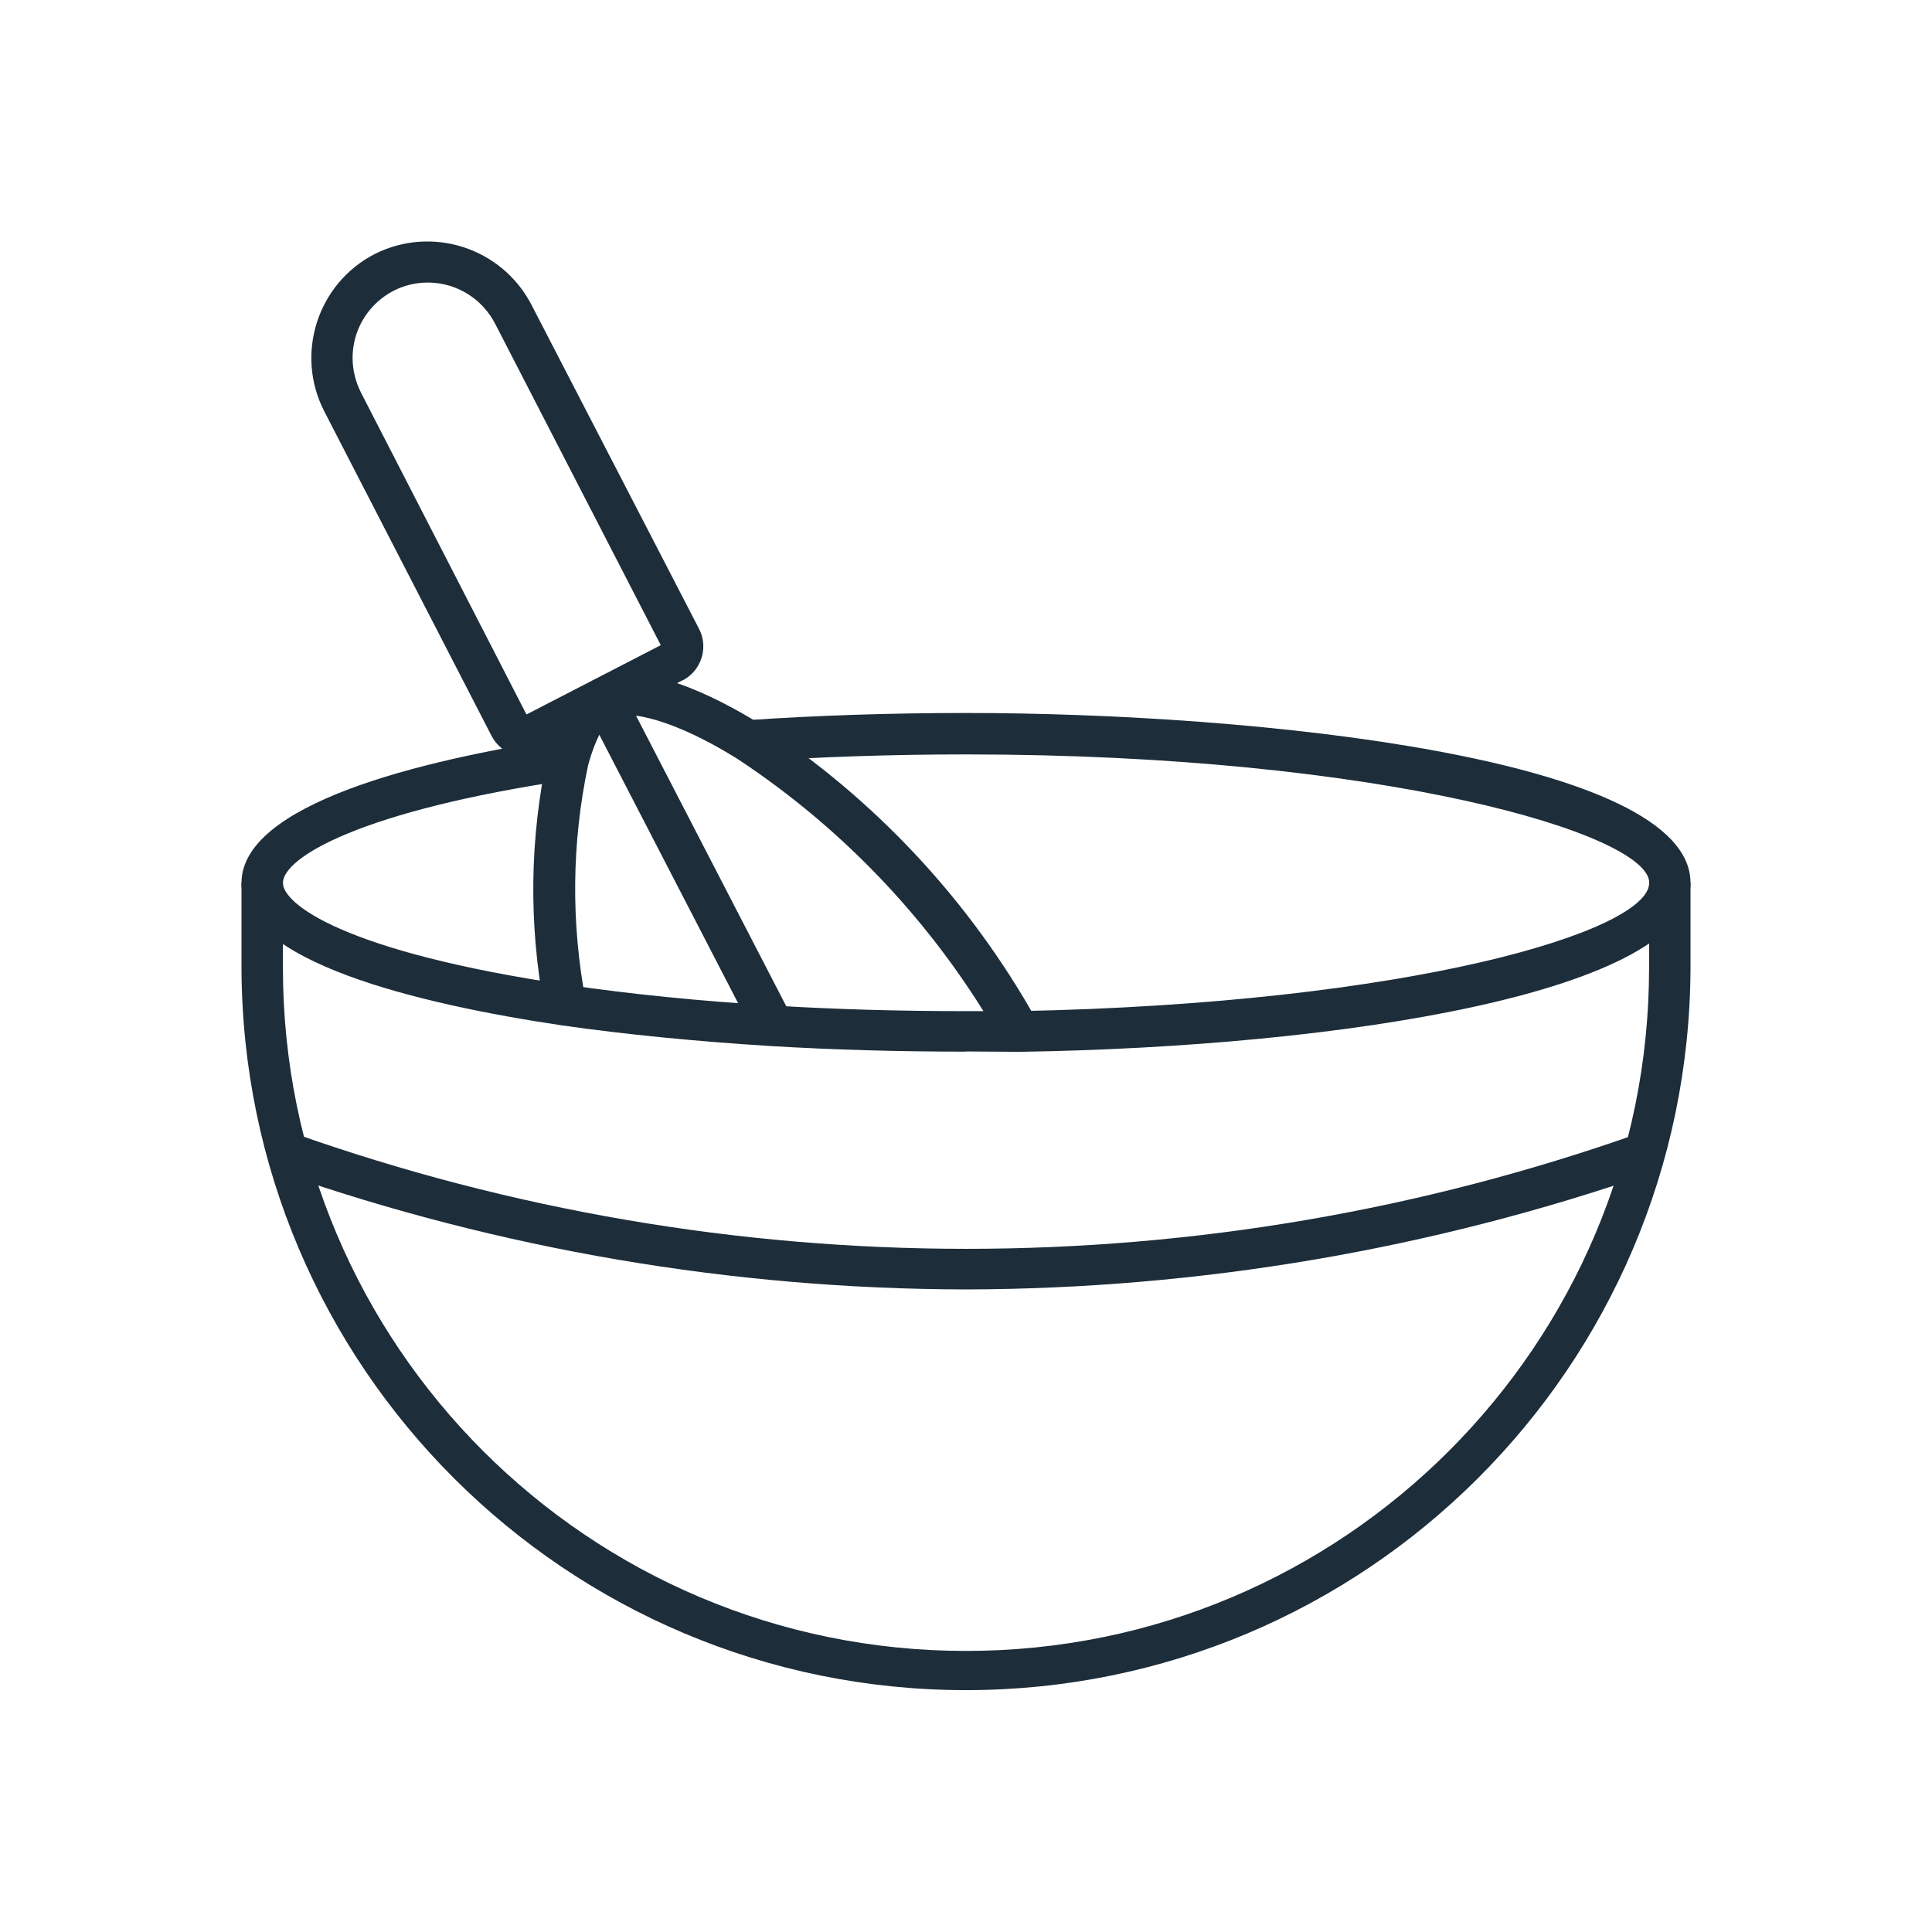
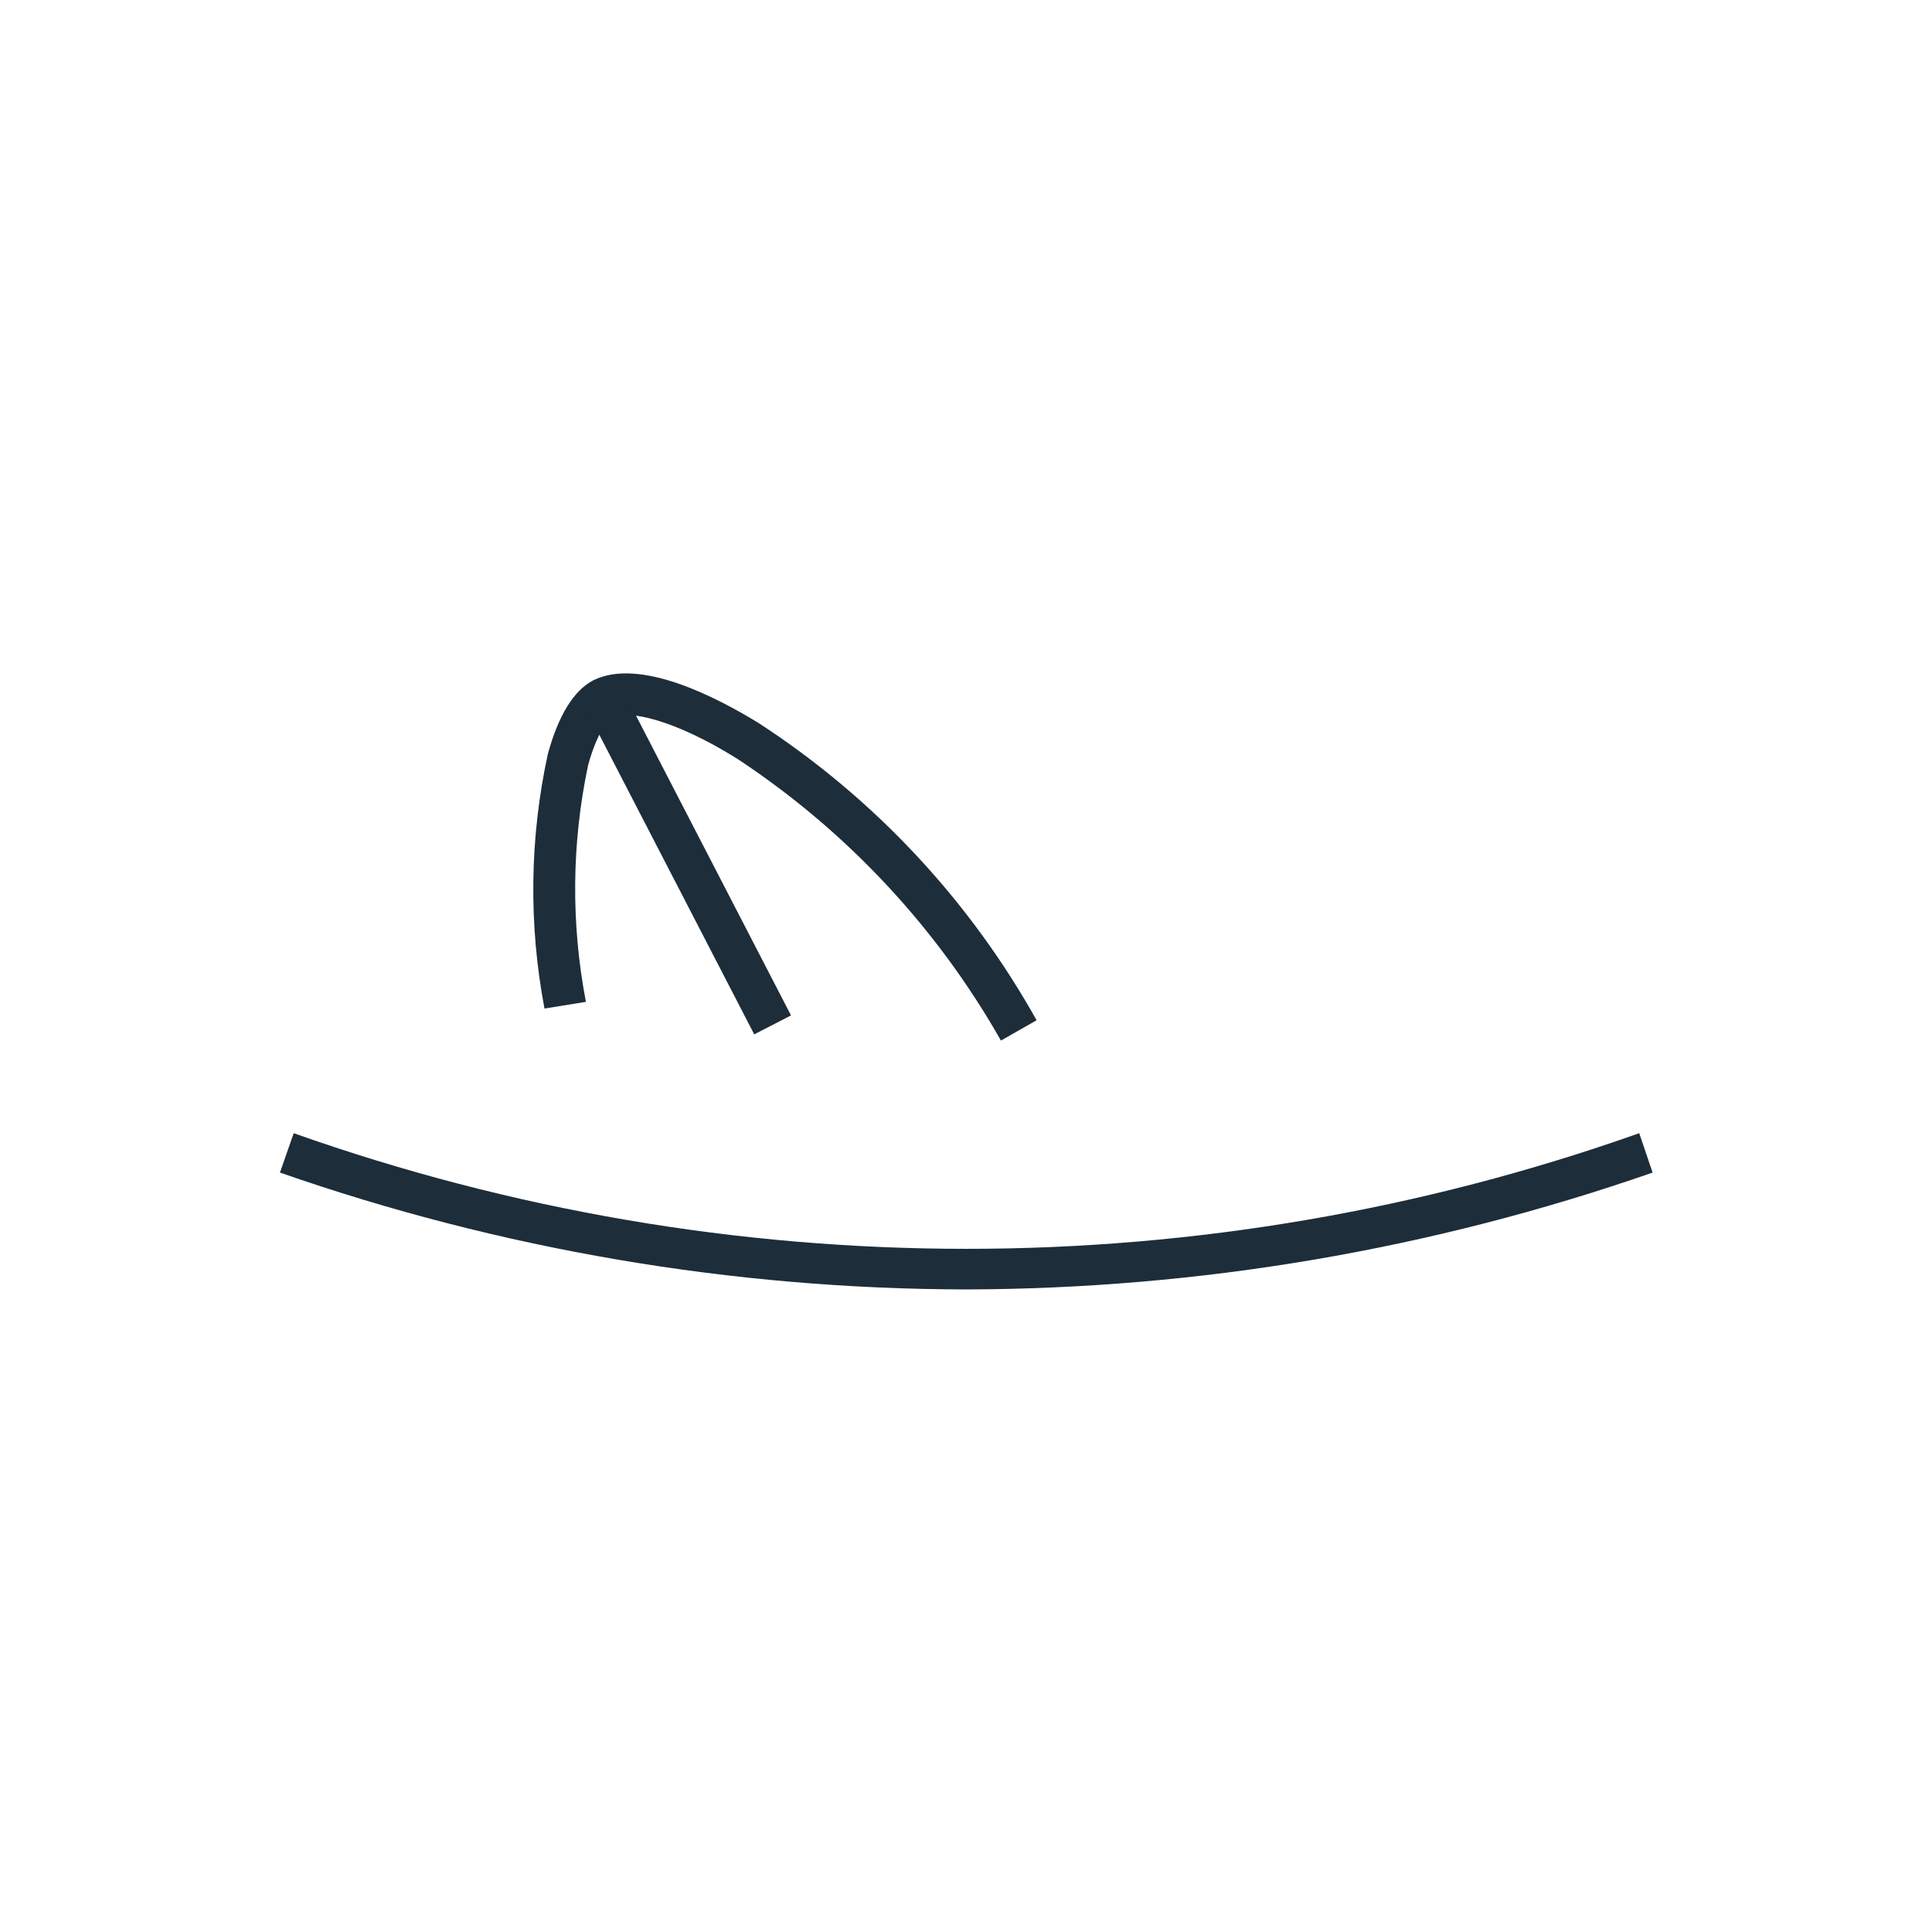
<svg xmlns="http://www.w3.org/2000/svg" width="104px" height="104px" viewBox="0 0 104 104" version="1.1">
  <title>Fait maison</title>
  <g id="Fait-maison" stroke="none" stroke-width="1" fill="none" fill-rule="evenodd">
    <g id="fait_maison" transform="translate(13, 13)" fill="#1D2D3A" fill-rule="nonzero">
-       <path d="M39,77.98 C17.49,77.98 0.04,60.57 0,39.06 L0,34.52 L2.23,34.52 L2.23,39.1 C2.23,59.41 18.69,75.87 39,75.87 C59.31,75.87 75.77,59.41 75.77,39.1 L75.77,34.52 L78,34.52 L78,39.1 C77.93,60.59 60.49,77.98 39,77.98 L39,77.98 Z" id="Path" />
-       <path d="M39,43.61 C35.36,43.61 31.82,43.51 28.51,43.31 C24.49,43.06 20.71,42.69 17.27,42.2 C9.42,41.03 0,38.75 0,34.53 C0,30.31 9.51,27.92 17.44,26.73 L17.76,28.96 C6.39,30.63 2.23,33.17 2.23,34.53 C2.23,35.64 5.44,38.23 17.57,40.02 C20.91,40.51 24.67,40.89 28.64,41.13 C31.91,41.33 35.38,41.43 38.98,41.43 L41.79,41.43 C62.86,41.03 75.78,37.13 75.78,34.52 C75.78,31.91 61.46,27.61 39.01,27.61 C35.03,27.61 31.1,27.74 27.33,28 L27.17,25.77 C30.99,25.51 34.97,25.38 39,25.38 C54.67,25.38 78,27.81 78,34.52 C78,40.38 59.27,43.36 41.86,43.62 L39,43.6 L39,43.61 Z" id="Path" />
      <path d="M40.89,43.03 C37.42,36.91 32.55,31.71 26.68,27.84 C23.28,25.72 20.83,25.21 19.99,25.61 C19.66,25.78 19.11,26.56 18.66,28.18 C17.77,32.38 17.73,36.71 18.54,40.93 L16.31,41.29 C15.45,36.76 15.51,32.1 16.49,27.59 C17.06,25.51 17.88,24.17 18.94,23.62 C21.44,22.38 25.57,24.53 27.85,25.93 C34.06,29.97 39.19,35.46 42.8,41.92 L40.87,43.02 L40.89,43.03 Z" id="Path" />
-       <path d="M15.31,27.74 C14.54,27.74 13.83,27.31 13.47,26.63 L4.46,9.15 C2.87,6.07 4.08,2.27 7.16,0.68 C7.16,0.68 7.16,0.68 7.16,0.68 C10.24,-0.88 14,0.33 15.6,3.39 L24.63,20.85 C25.15,21.85 24.76,23.09 23.76,23.62 C23.76,23.62 23.75,23.62 23.74,23.62 L16.25,27.5 C15.96,27.65 15.64,27.73 15.31,27.73 L15.31,27.73 L15.31,27.74 Z M10.03,2.21 C7.79,2.21 5.98,4.03 5.98,6.27 C5.98,6.92 6.14,7.55 6.43,8.13 L15.34,25.46 L22.57,21.73 L13.66,4.44 C12.96,3.07 11.56,2.21 10.03,2.21 Z" id="Shape" />
      <polygon id="Path" points="18.5 25.08 20.48 24.06 29.58 41.66 27.6 42.68" />
      <path d="M39,56.41 C26.43,56.39 13.94,54.26 2.07,50.12 L2.81,48 C26.24,56.3 51.81,56.3 75.24,48 L75.96,50.12 C64.07,54.26 51.58,56.38 39,56.41 L39,56.41 Z" id="Path" />
    </g>
  </g>
</svg>